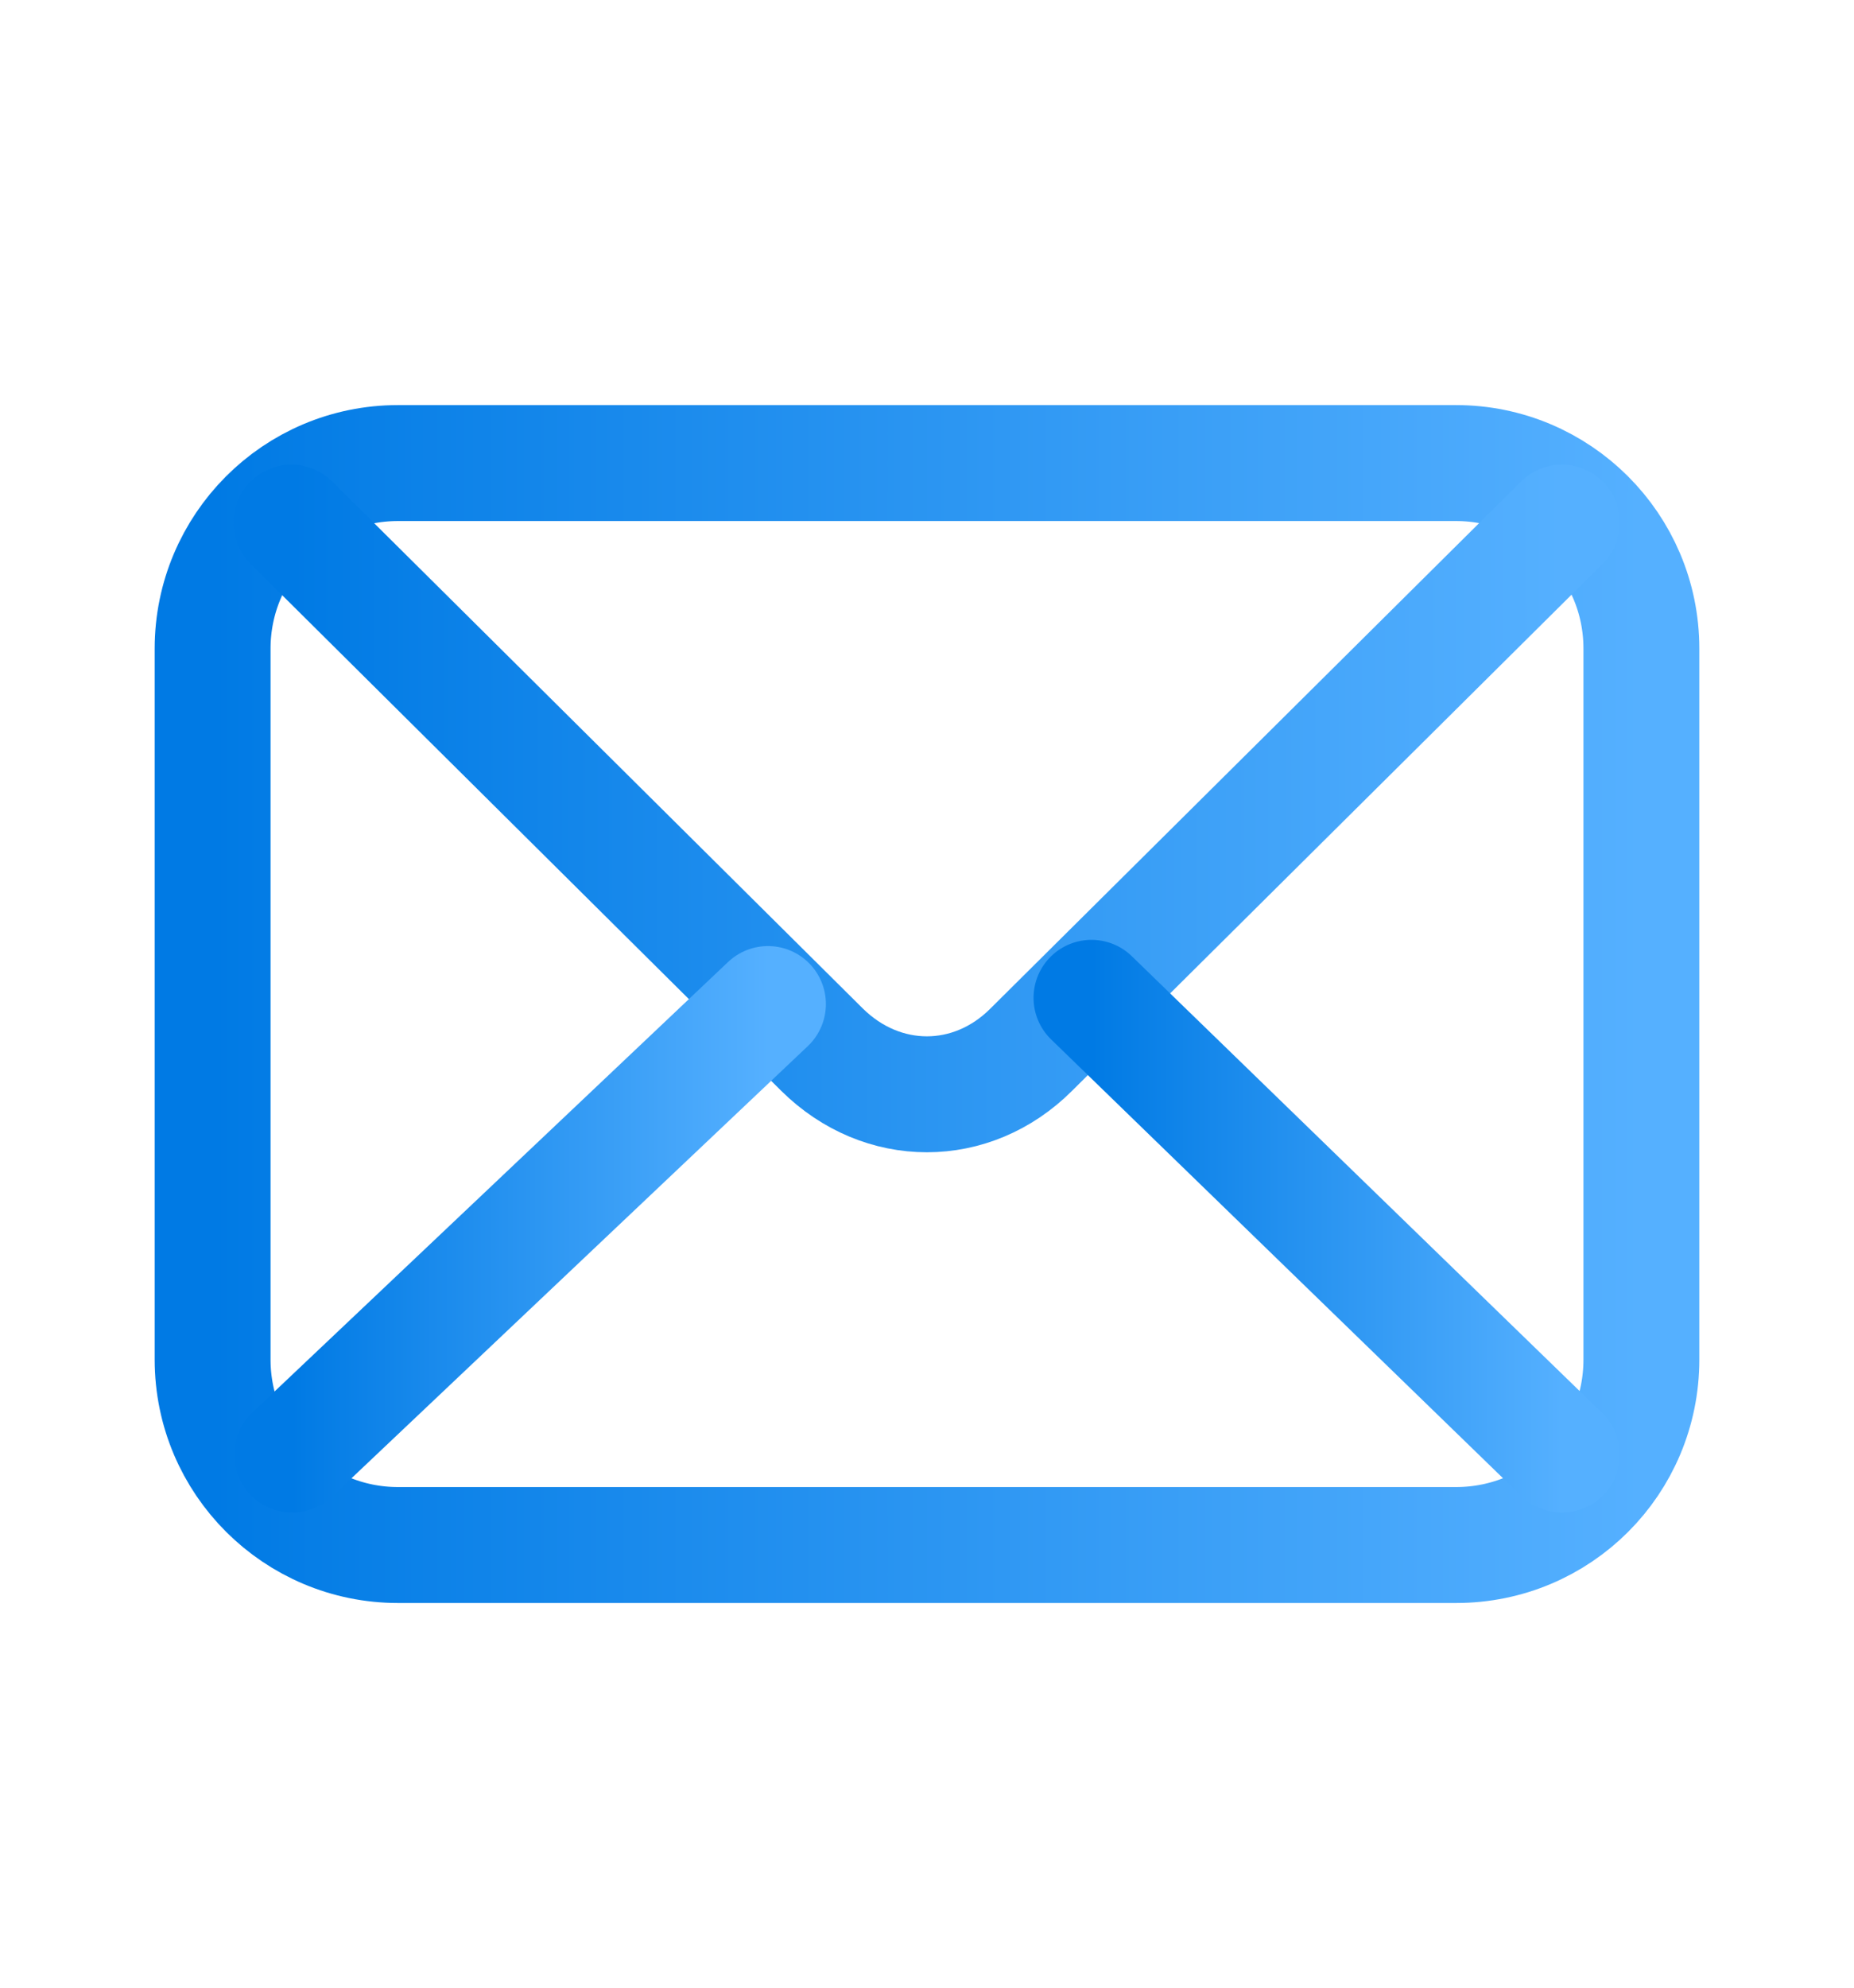
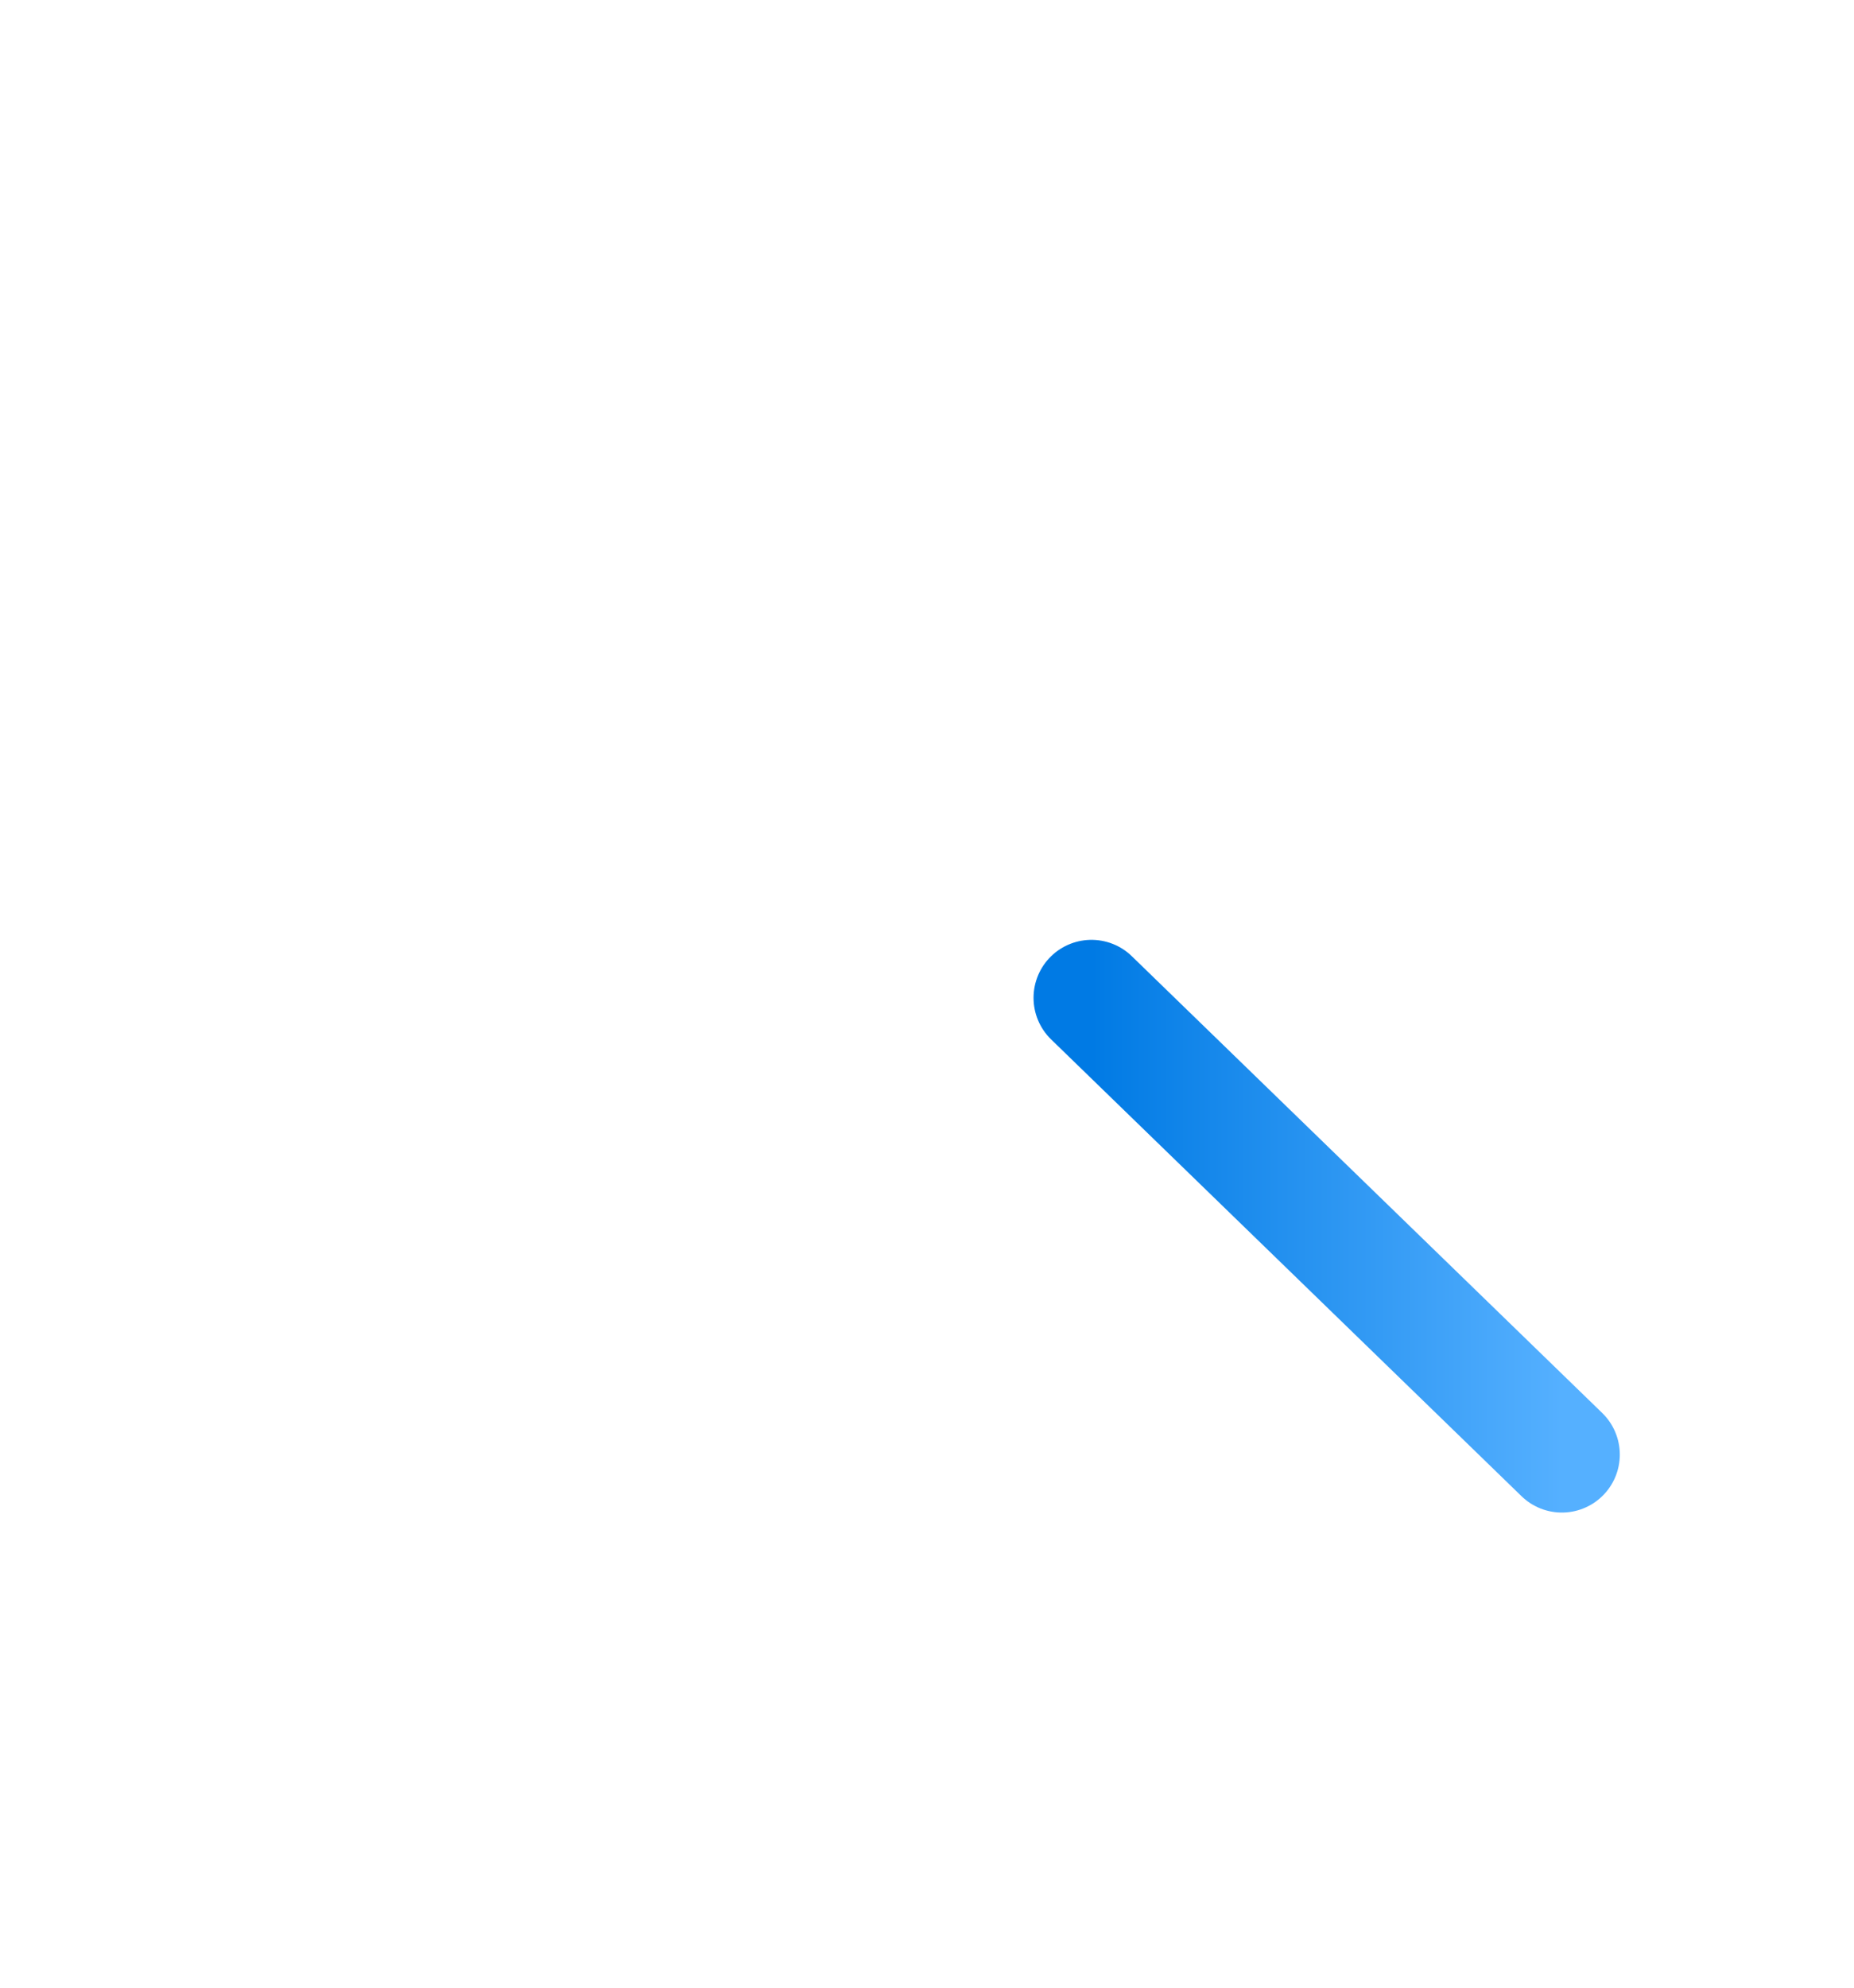
<svg xmlns="http://www.w3.org/2000/svg" width="28" height="30" viewBox="0 0 28 30" fill="none">
-   <path d="M21.99 23.319H6.01C4.471 23.319 3.211 22.071 3.211 20.52V9.789C3.211 8.249 4.459 6.989 6.01 6.989H21.99C23.53 6.989 24.789 8.237 24.789 9.789V20.52C24.789 22.071 23.541 23.319 21.99 23.319Z" stroke="url(#paint0_linear_1543_1559)" stroke-width="1.75" stroke-linecap="round" stroke-linejoin="round" />
-   <path d="M23.588 7.888L15.575 15.842C14.676 16.741 13.323 16.741 12.414 15.842L4.4 7.888" stroke="url(#paint1_linear_1543_1559)" stroke-width="1.75" stroke-linecap="round" stroke-linejoin="round" />
  <path d="M16.484 15.06L23.588 21.954" stroke="url(#paint2_linear_1543_1559)" stroke-width="1.75" stroke-linecap="round" stroke-linejoin="round" />
-   <path d="M4.413 21.954L11.598 15.154" stroke="url(#paint3_linear_1543_1559)" stroke-width="1.75" stroke-linecap="round" stroke-linejoin="round" />
  <defs>
    <linearGradient id="paint0_linear_1543_1559" x1="3.211" y1="15.154" x2="24.789" y2="15.154" gradientUnits="userSpaceOnUse">
      <stop stop-color="#007AE4" />
      <stop offset="1" stop-color="#55B0FF" />
    </linearGradient>
    <linearGradient id="paint1_linear_1543_1559" x1="4.4" y1="12.202" x2="23.588" y2="12.202" gradientUnits="userSpaceOnUse">
      <stop stop-color="#007AE4" />
      <stop offset="1" stop-color="#55B0FF" />
    </linearGradient>
    <linearGradient id="paint2_linear_1543_1559" x1="16.484" y1="18.507" x2="23.588" y2="18.507" gradientUnits="userSpaceOnUse">
      <stop stop-color="#007AE4" />
      <stop offset="1" stop-color="#55B0FF" />
    </linearGradient>
    <linearGradient id="paint3_linear_1543_1559" x1="4.413" y1="18.554" x2="11.598" y2="18.554" gradientUnits="userSpaceOnUse">
      <stop stop-color="#007AE4" />
      <stop offset="1" stop-color="#55B0FF" />
    </linearGradient>
  </defs>
</svg>